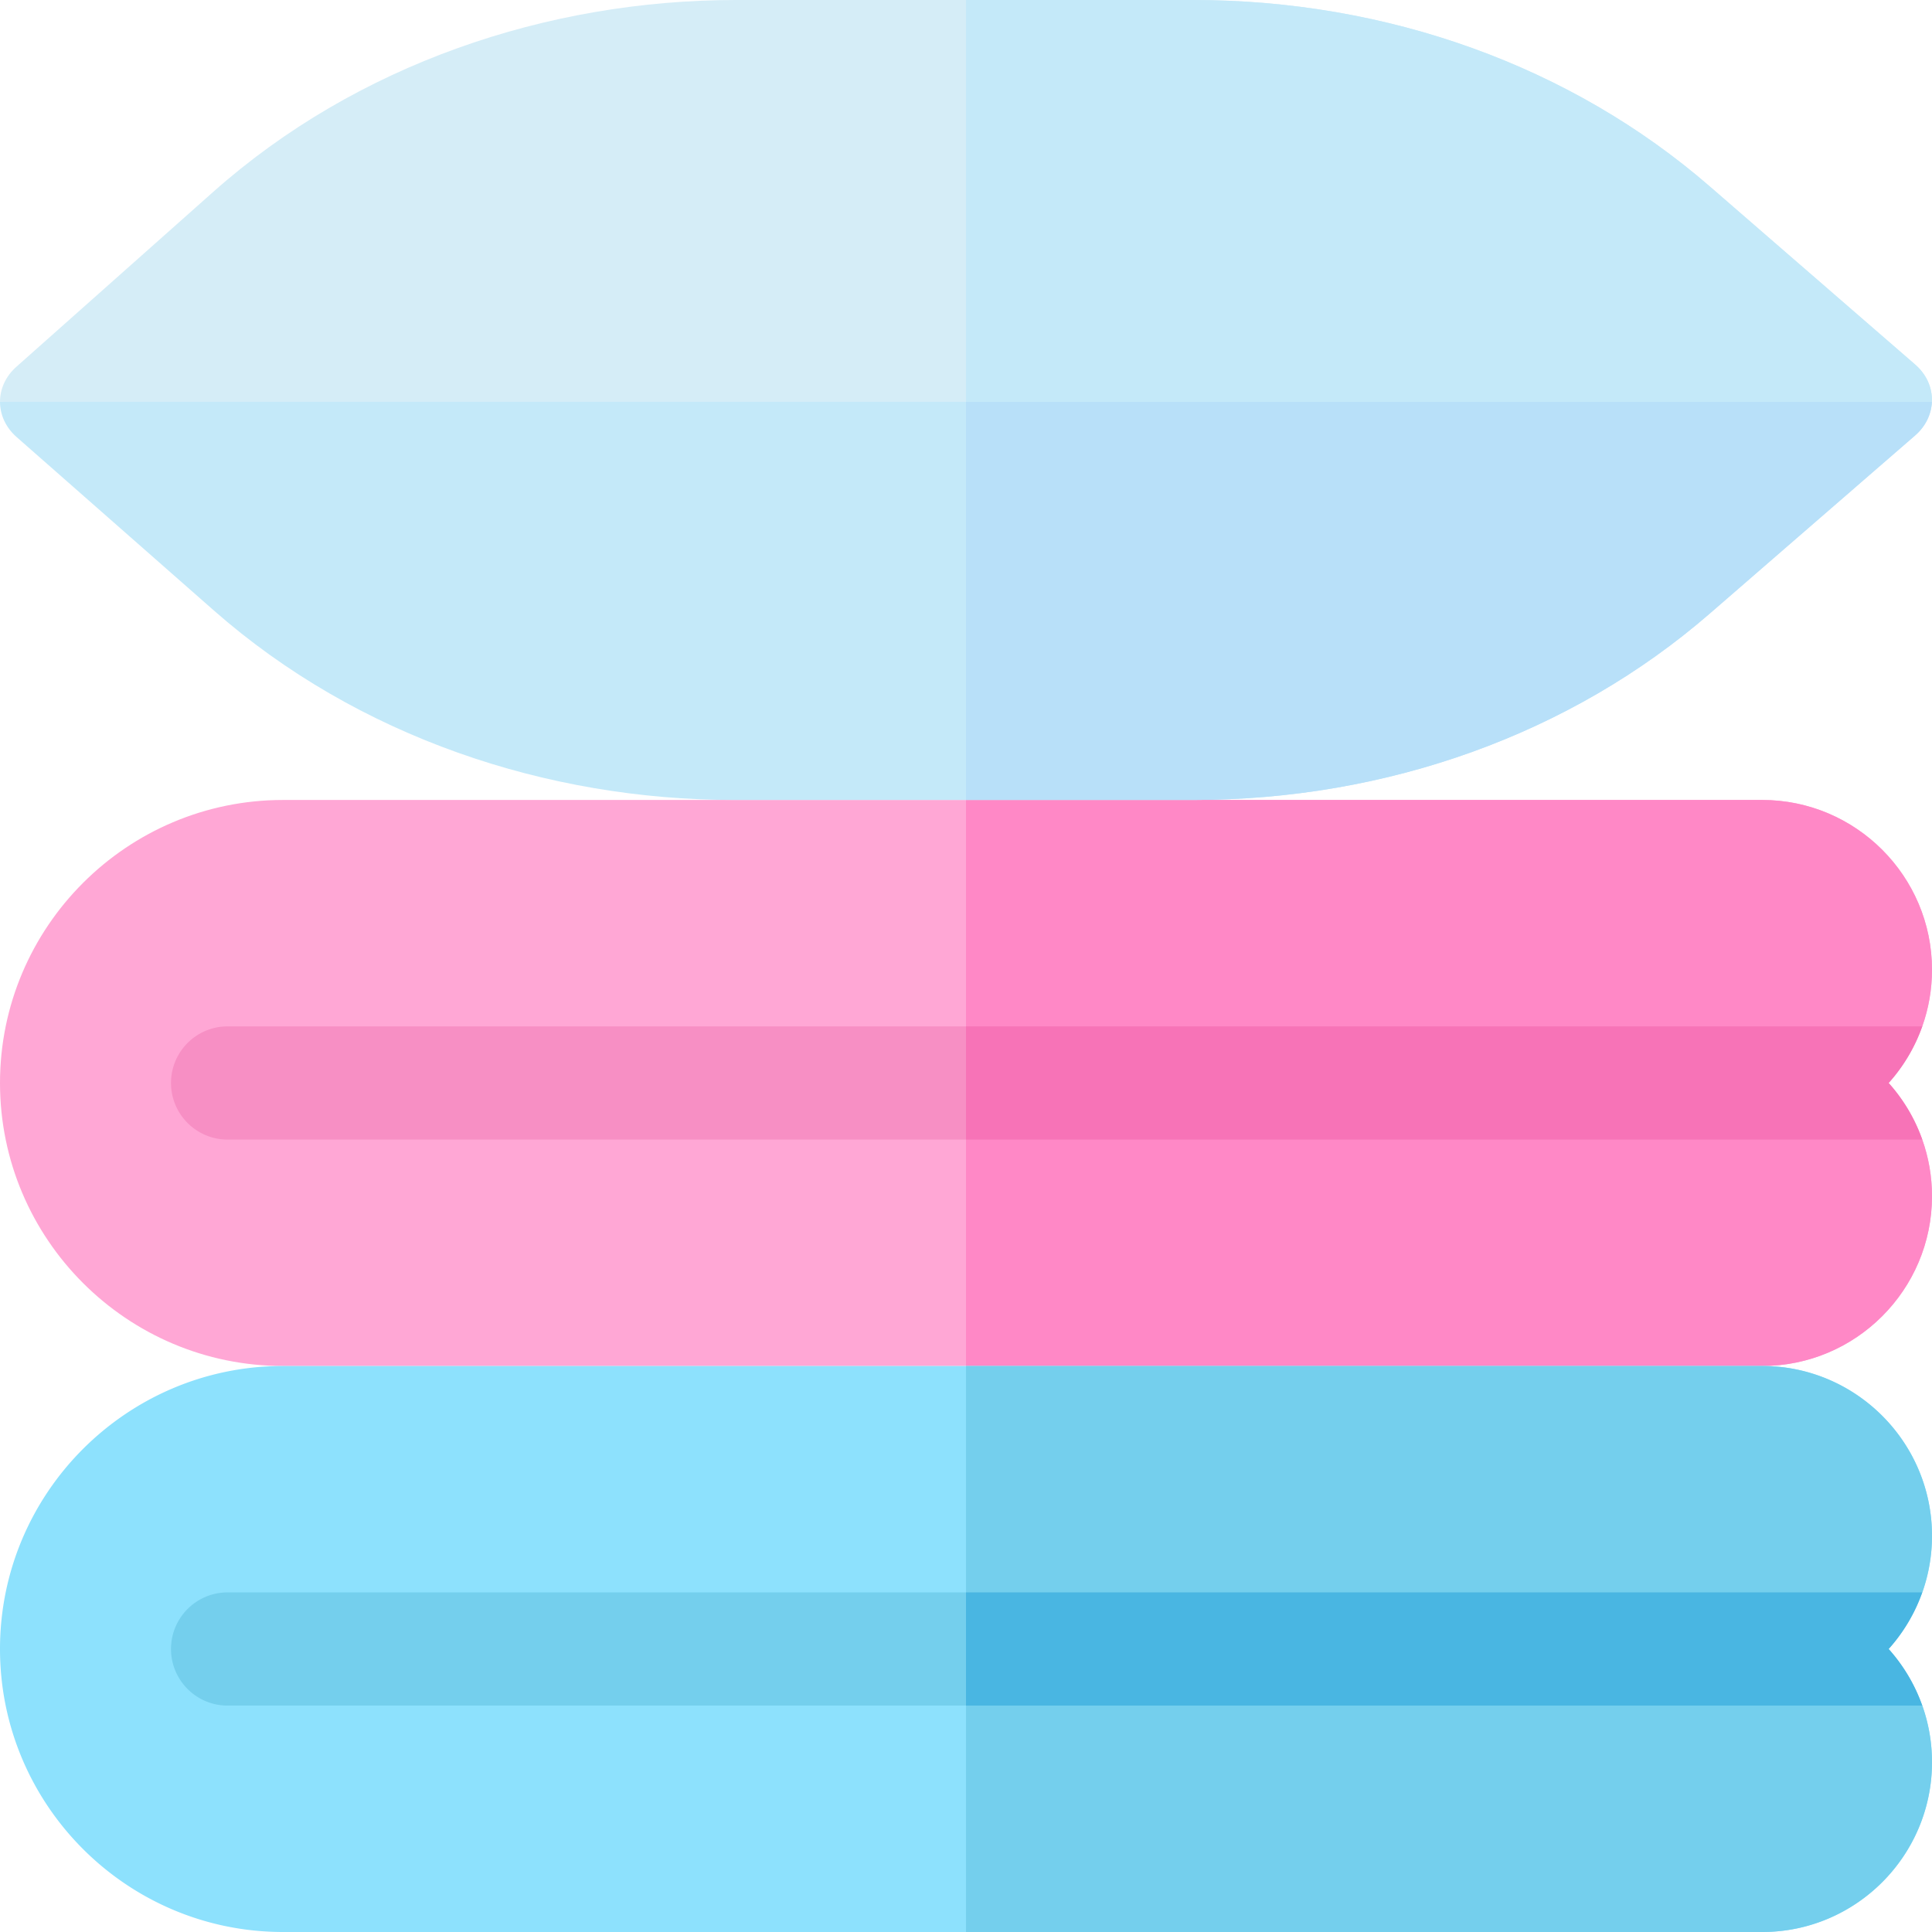
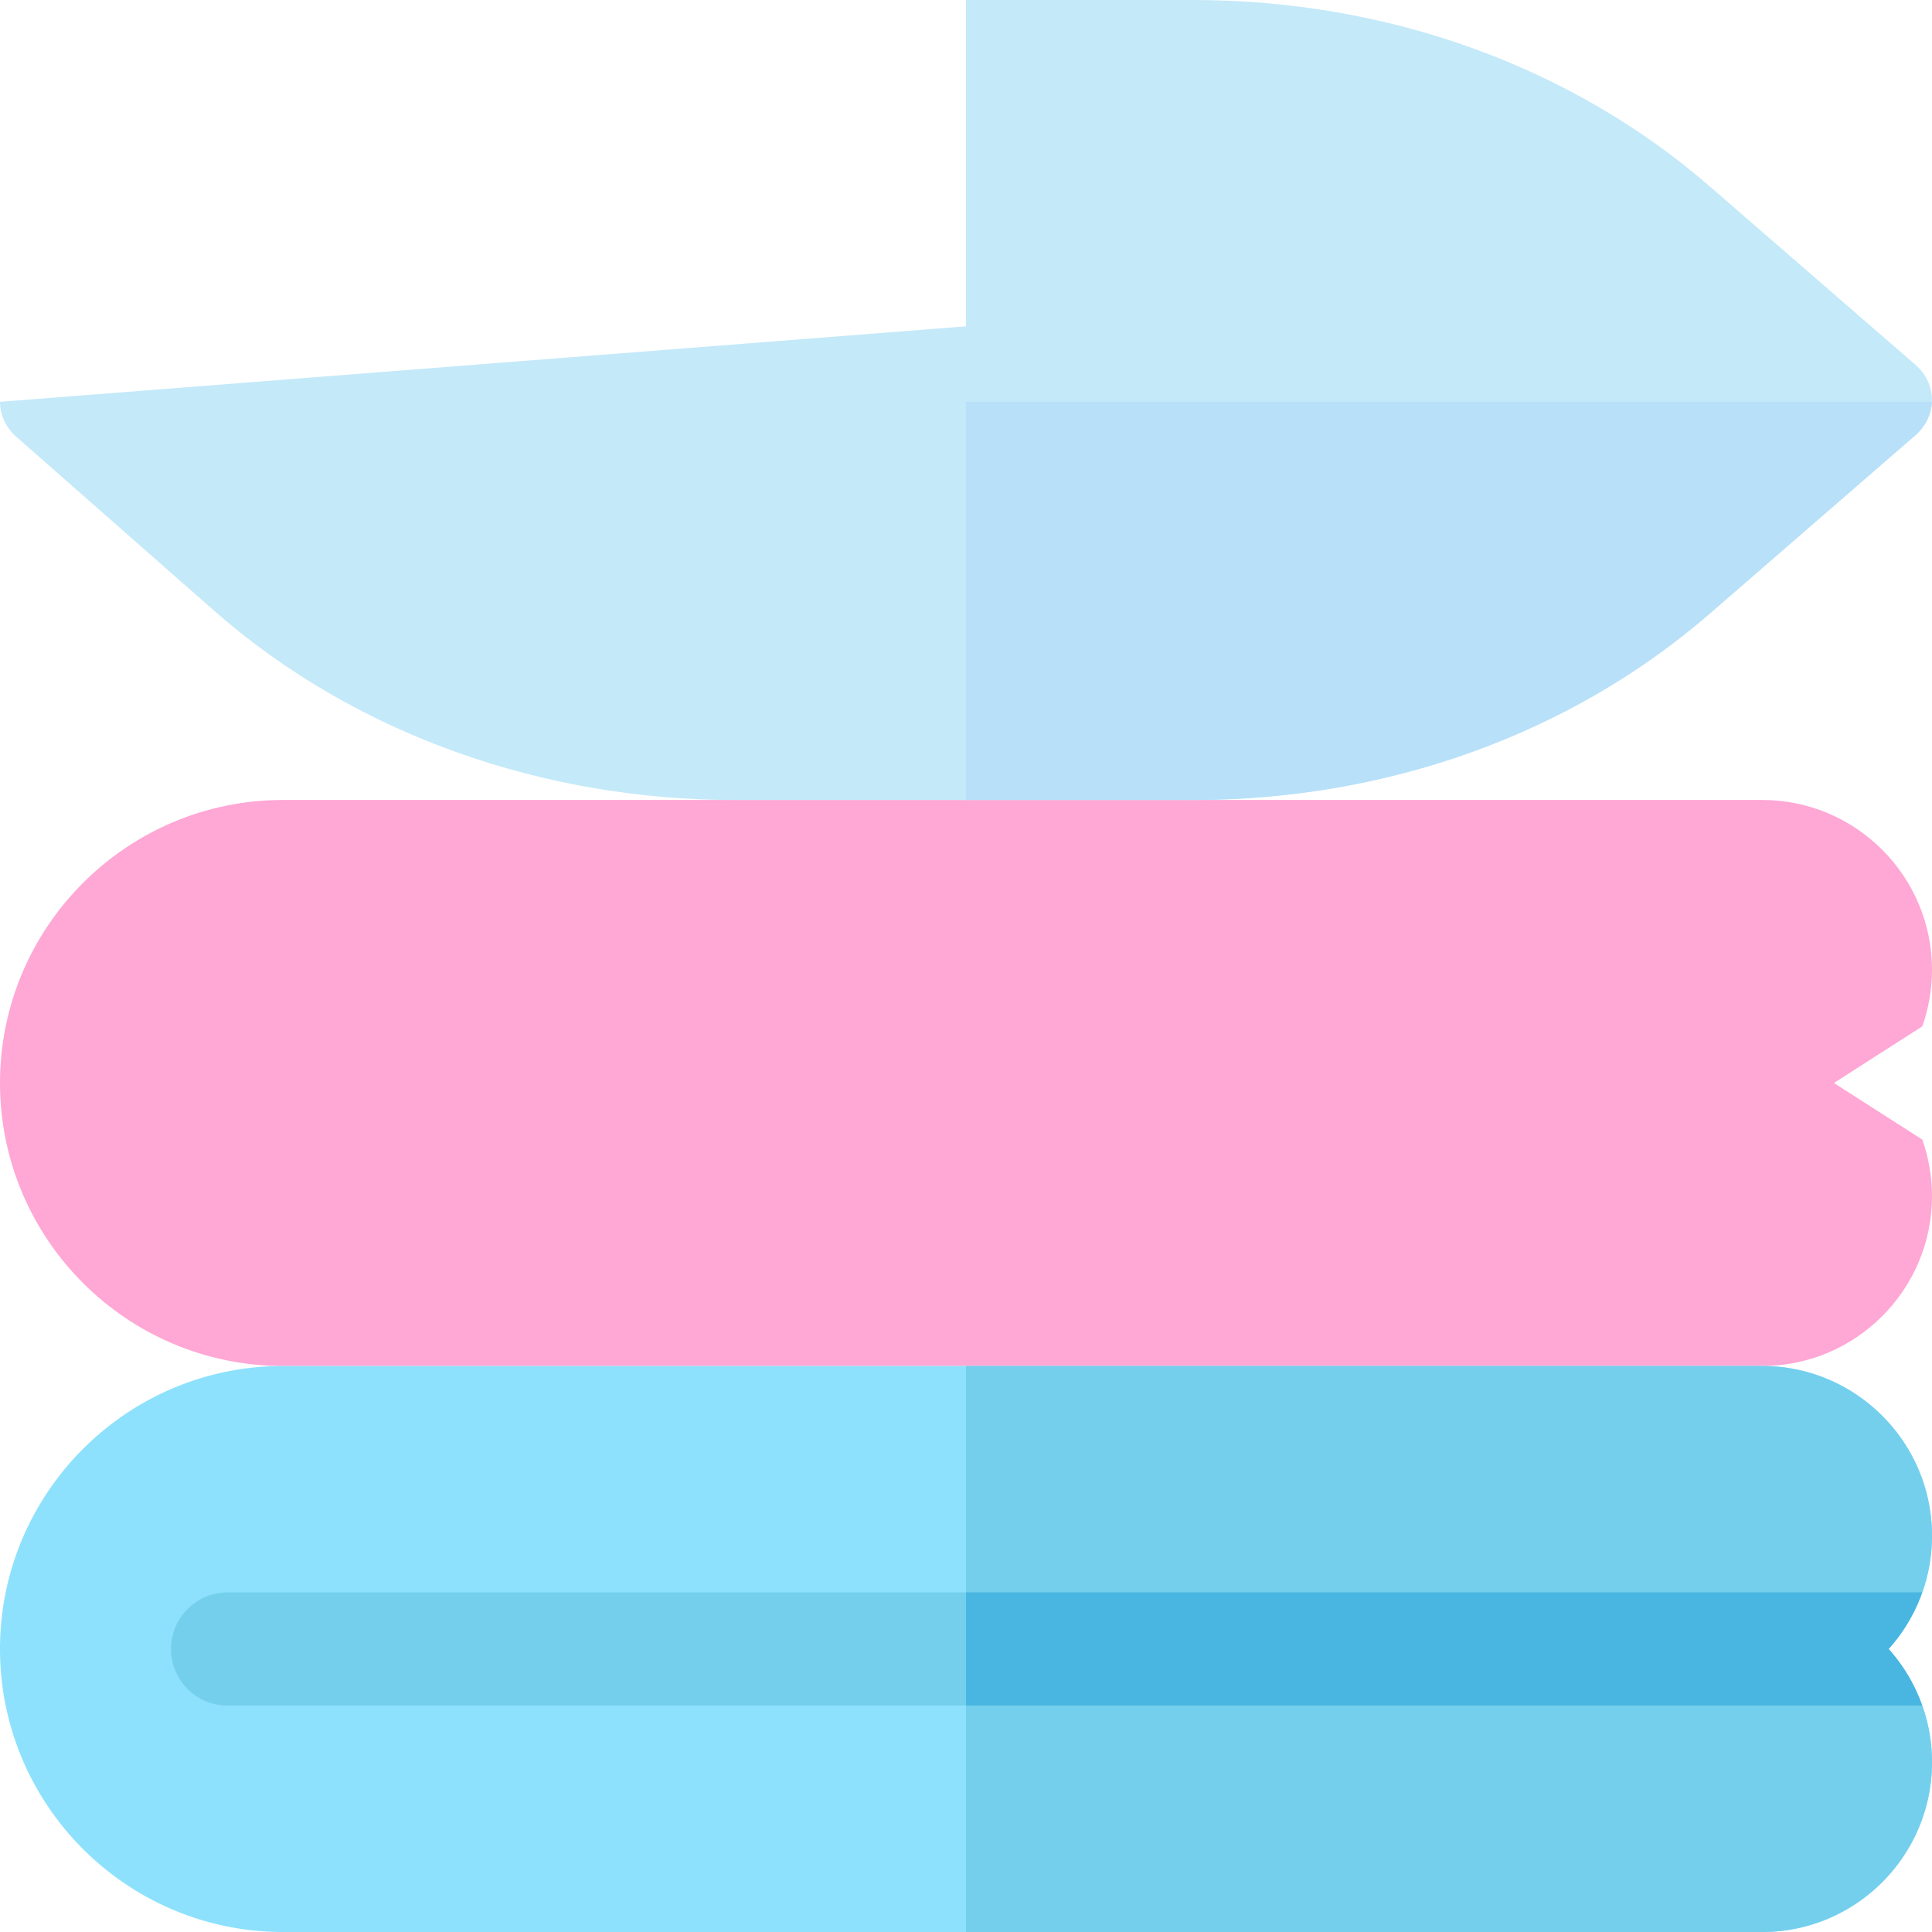
<svg xmlns="http://www.w3.org/2000/svg" width="512" height="512" x="0" y="0" viewBox="0 0 512 512" style="enable-background:new 0 0 512 512" xml:space="preserve" class="">
  <g>
    <path fill="#ffa7d5" d="M509.42 302c1.67 4.69 2.58 9.74 2.58 15 0 24.81-20.19 45-45 45H75c-41.35 0-75-33.64-75-75s33.65-75 75-75h392c24.81 0 45 20.19 45 45 0 5.26-.91 10.31-2.58 15L486 287z" data-original="#a9a9ff" class="" />
-     <path fill="#ff88c6" d="M509.42 302c1.67 4.69 2.58 9.74 2.58 15 0 24.81-20.19 45-45 45H256V212h211c24.81 0 45 20.19 45 45 0 5.26-.91 10.31-2.58 15L486 287z" data-original="#9492f3" class="" />
    <path fill="#8de1fd" d="M512 407c0-24.813-20.187-45-45-45H75c-41.355 0-75 33.645-75 75s33.645 75 75 75h392c24.813 0 45-20.187 45-45 0-5.258-.906-10.309-2.571-15.003L486 437l23.429-14.997A44.798 44.798 0 0 0 512 407z" data-original="#fff79f" class="" />
    <path fill="#74cfed" d="M509.43 452a44.88 44.88 0 0 1 2.57 15c0 24.81-20.19 45-45 45H256V362h211c24.81 0 45 20.19 45 45 0 5.26-.91 10.31-2.57 15L486 437z" data-original="#ffda44" class="" />
    <path fill="#c4e9f9" d="M.002 106.484c0 3.379 1.464 6.756 4.394 9.333l52.285 45.971C94.782 195.289 144.988 212 194.533 212h121.651c51.567 0 100.189-17.54 136.91-49.388l54.438-47.216c2.727-2.366 4.3-5.558 4.441-8.912L256 86.484z" data-original="#ece6f2" class="" />
    <path fill="#b8e0f9" d="M511.97 106.48c-.14 3.36-1.71 6.55-4.44 8.92l-54.44 47.21C416.37 194.46 367.75 212 316.18 212H256V86.48z" data-original="#cfcfe6" class="" />
-     <path fill="#f78fc4" d="M500.51 287c3.88 4.33 6.93 9.41 8.91 15H60.32c-8.28 0-15-6.72-15-15s6.72-15 15-15h449.1a44.985 44.985 0 0 1-8.91 15z" data-original="#8281f1" class="" />
-     <path fill="#f773b7" d="M500.51 287c3.88 4.33 6.93 9.41 8.91 15H256v-30h253.42a44.985 44.985 0 0 1-8.91 15z" data-original="#6a6ad8" class="" />
    <path fill="#74cfed" d="M500.51 437c3.88 4.33 6.93 9.41 8.91 15H60.32c-8.28 0-15-6.72-15-15s6.72-15 15-15h449.1a44.985 44.985 0 0 1-8.91 15z" data-original="#ffda44" class="" />
    <path fill="#49b6e2" d="M500.51 437c3.88 4.33 6.93 9.41 8.91 15H256v-30h253.42a44.985 44.985 0 0 1-8.91 15z" data-original="#ffb655" class="" />
-     <path fill="#d5edf7" d="m507.532 96.604-54.438-47.216C416.374 17.54 367.751 0 316.185 0H195.083C144.897 0 94.475 17.12 56.514 50.846L4.341 97.2c-2.895 2.572-4.339 5.928-4.339 9.284h511.971c.162-3.888-1.567-7.387-4.441-9.88z" data-original="#fff5f5" class="" />
    <path fill="#c4e9f9" d="M511.97 106.48H256V0h60.18c51.57 0 100.19 17.54 136.91 49.39l54.44 47.21c2.88 2.5 4.61 6 4.44 9.88z" data-original="#ece6f2" class="" />
  </g>
</svg>